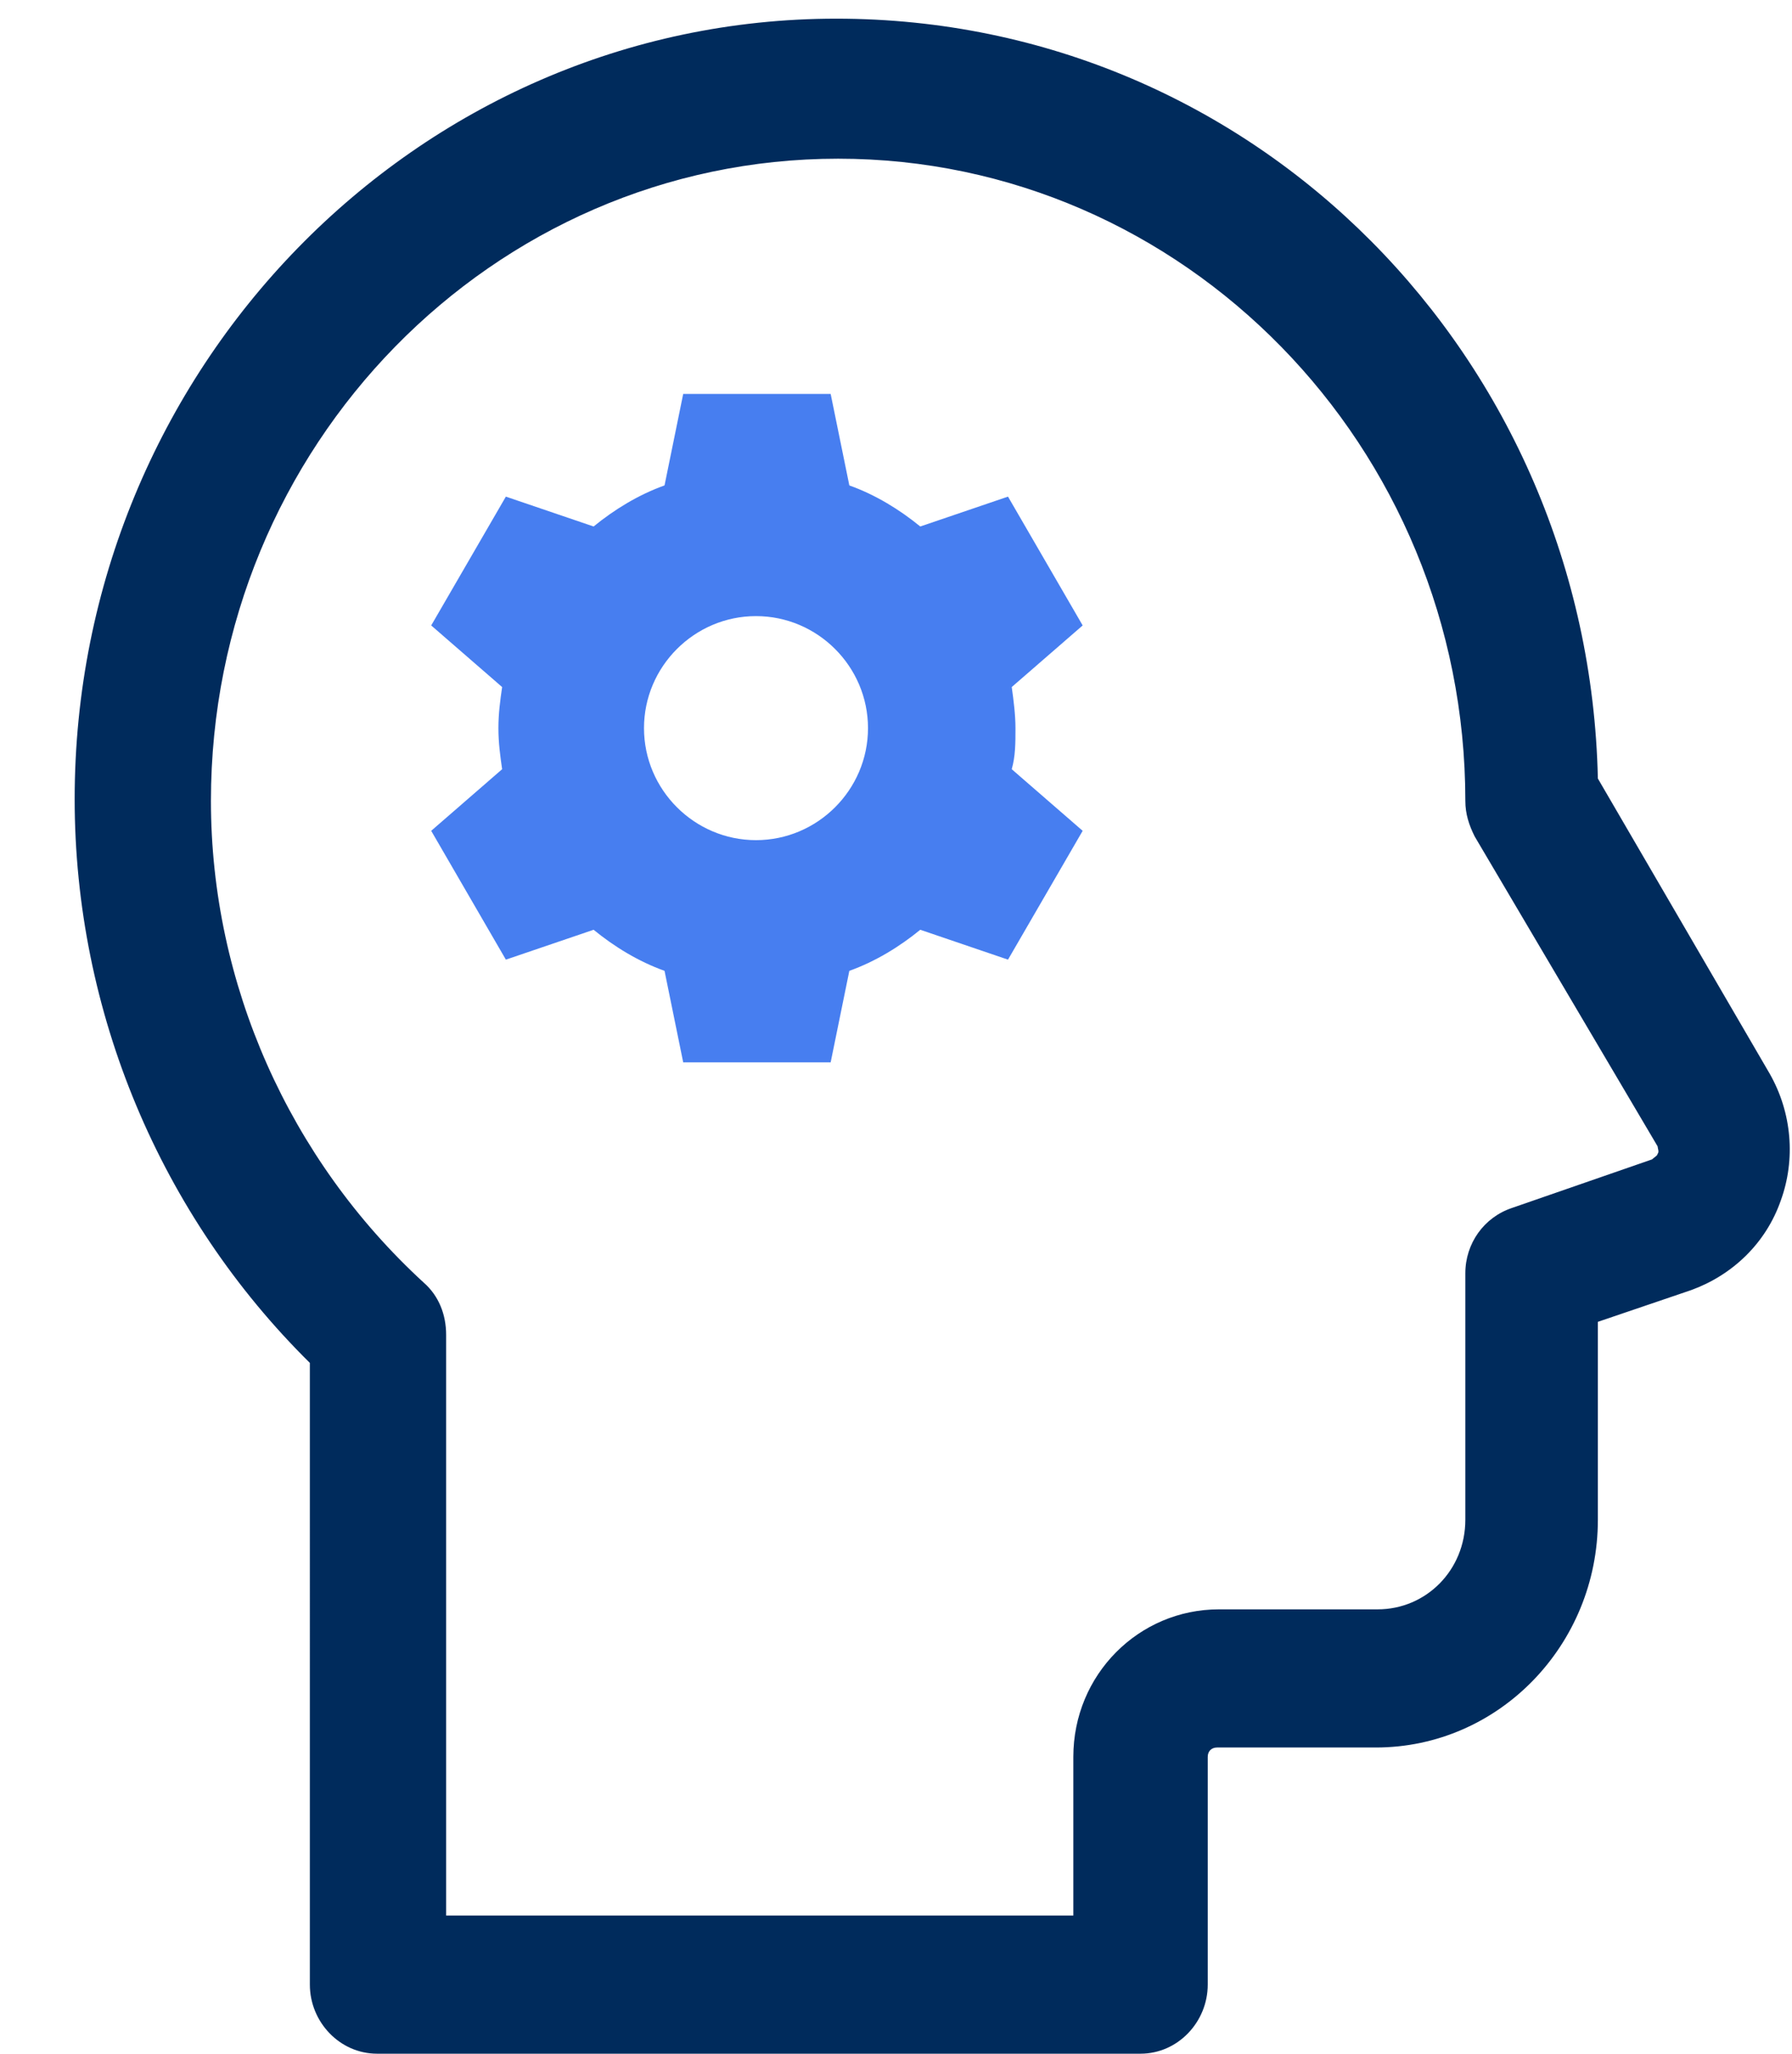
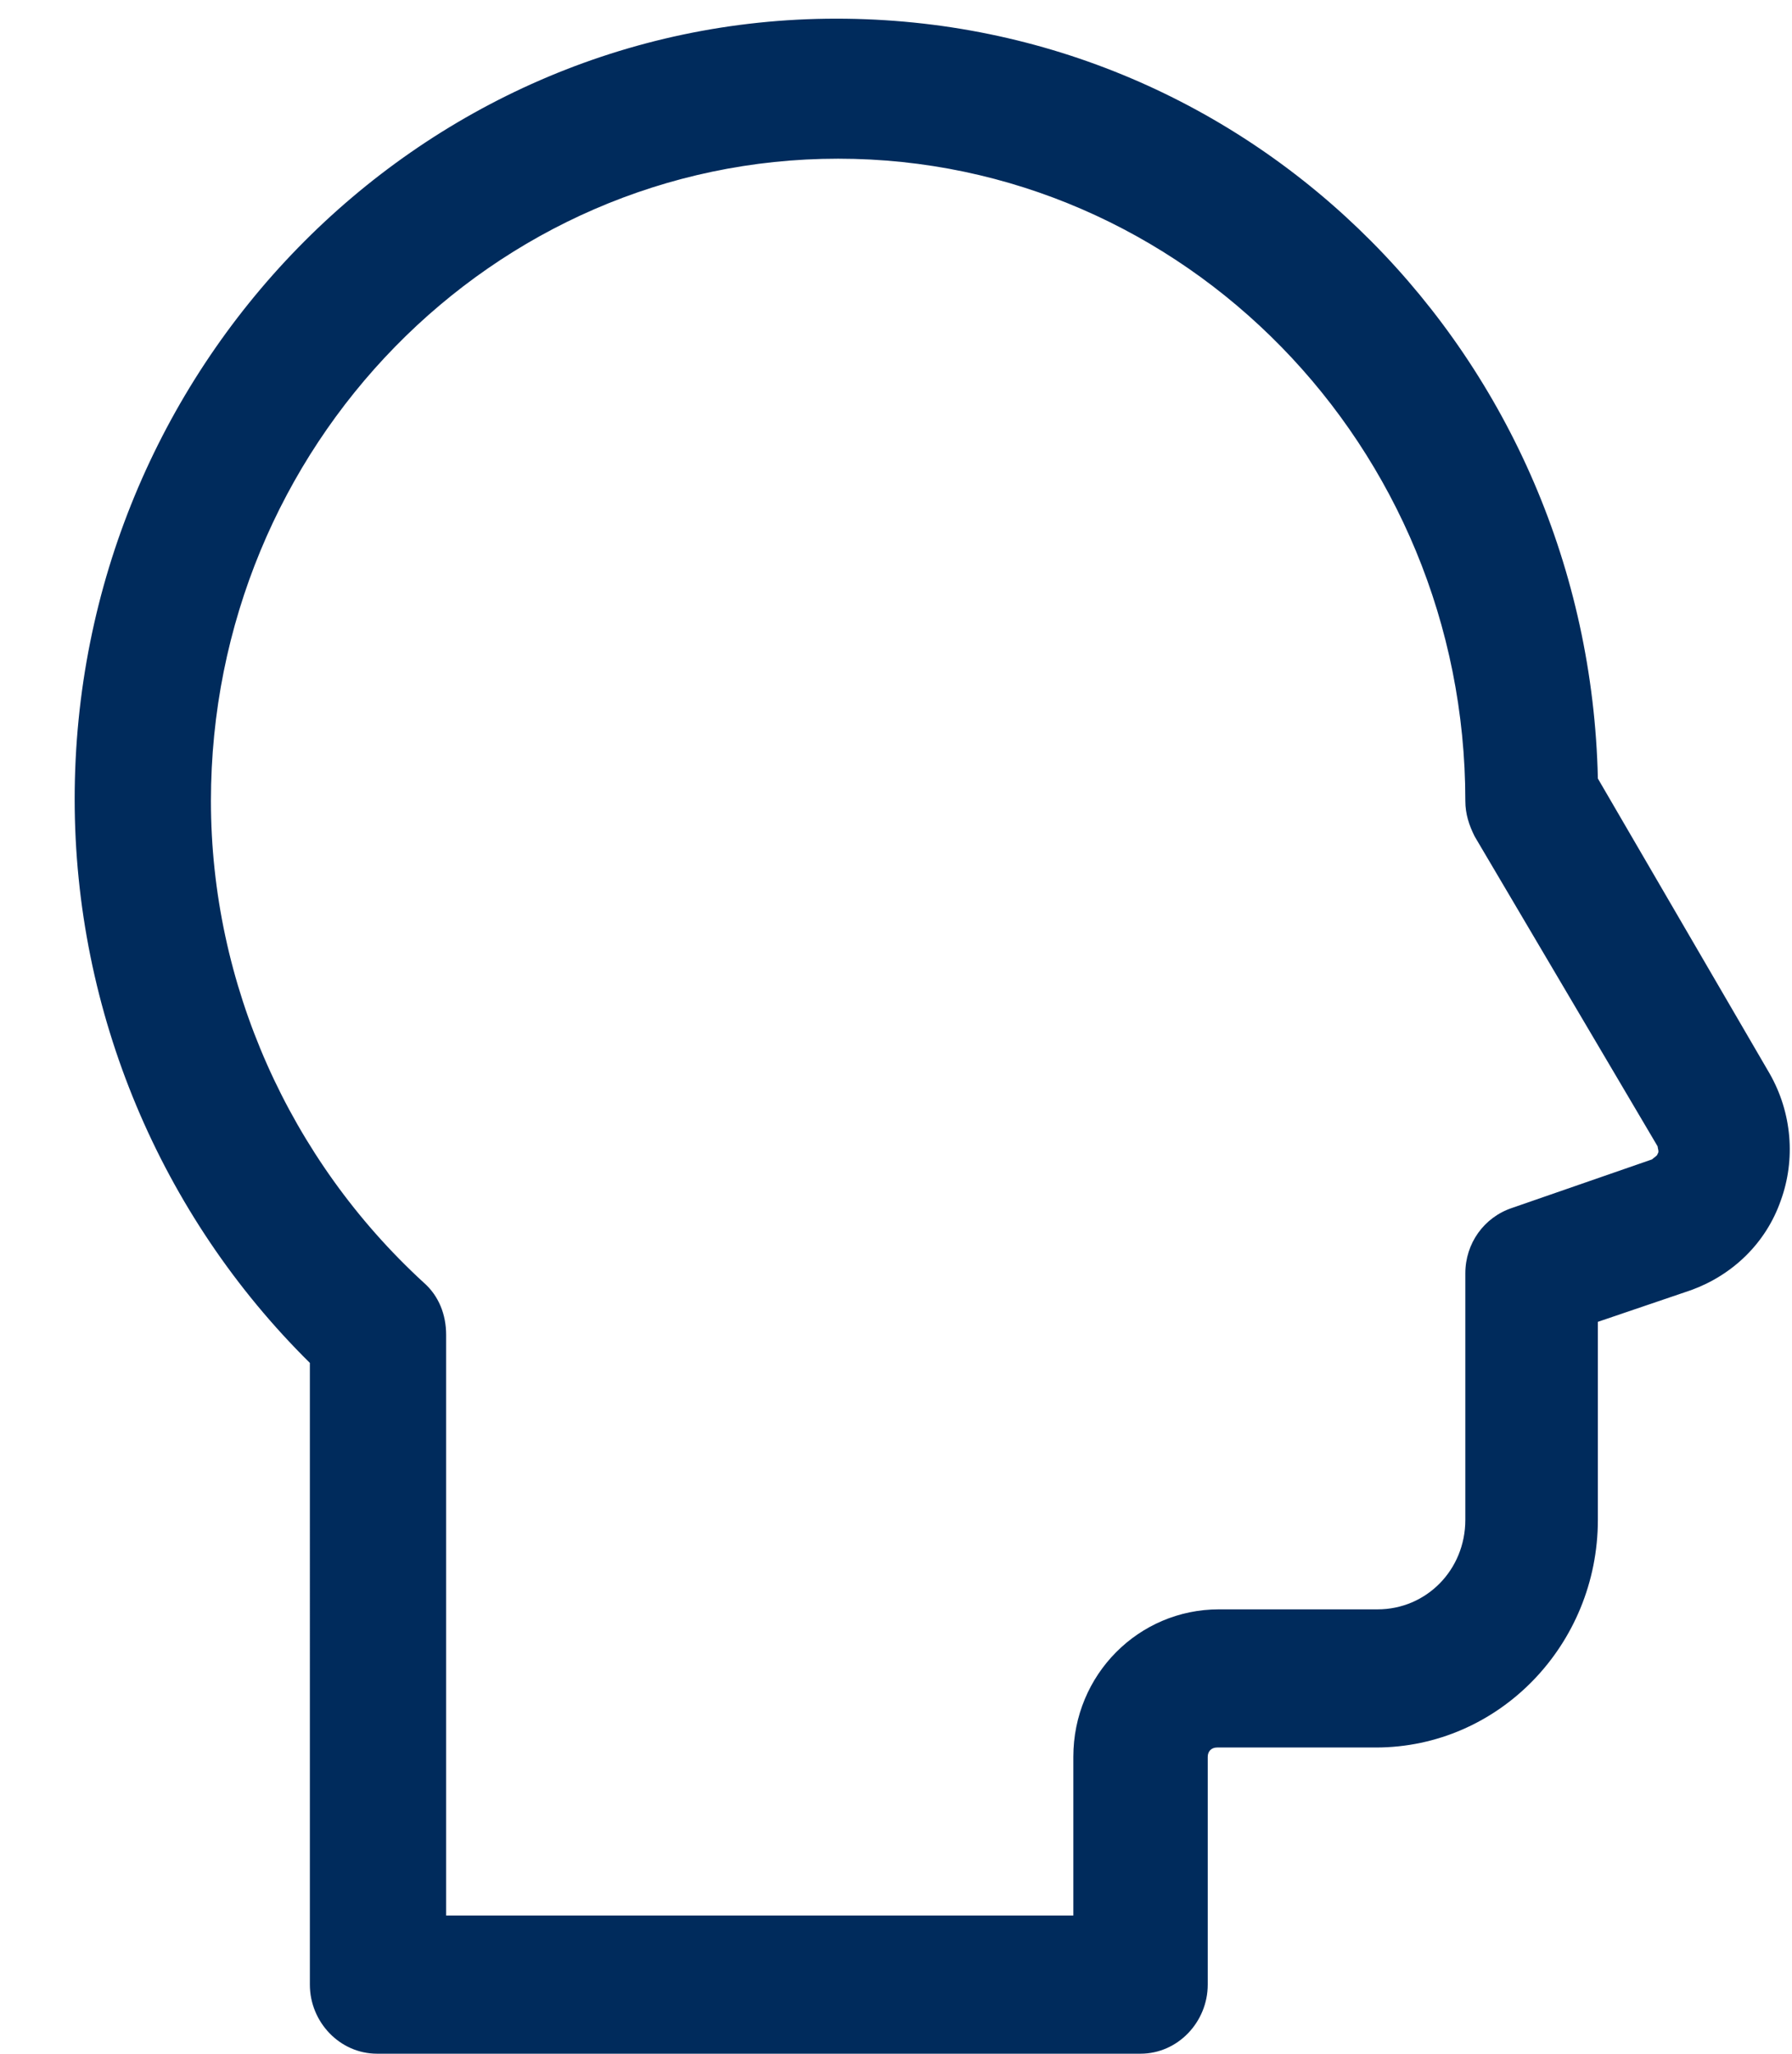
<svg xmlns="http://www.w3.org/2000/svg" version="1.1" id="Layer_1" x="0px" y="0px" viewBox="0 0 96 110" style="enable-background:new 0 0 96 110;" xml:space="preserve">
  <style type="text/css">
	.st0{fill-rule:evenodd;clip-rule:evenodd;fill:#002B5C;}
	.st1{fill-rule:evenodd;clip-rule:evenodd;fill:#477EF0;}
</style>
  <g>
    <g transform="translate(-119 -925)">
      <path class="st0" d="M180.1,1035h-40.9c-2,0-3.6-1.7-3.6-3.7V998c-8-7.9-12.6-18.8-12.6-30.2c0-23,18.3-41.8,40.8-41.8    c22.5,0,40.3,18.2,40.8,40.7l9.2,15.8c1.2,2.1,1.4,4.6,0.6,6.8c-0.8,2.3-2.6,4-4.8,4.8l-5,1.7v10.6c0,6.7-5.3,12.2-11.9,12.2h-8.5    c-0.3,0-0.5,0.2-0.5,0.5v12.2C183.7,1033.3,182.1,1035,180.1,1035z M142.9,1027.6h33.6v-8.5c0-4.4,3.5-7.9,7.8-7.9h8.5    c2.6,0,4.7-2.1,4.7-4.8v-13.2c0-1.6,1-3,2.5-3.5l7.5-2.6c0.1-0.1,0.3-0.2,0.3-0.3c0.1-0.1,0-0.3,0-0.4l-9.8-16.6    c-0.3-0.6-0.5-1.2-0.5-1.9c0-19-15.1-34.4-33.6-34.4c-18.5,0-33.6,15.4-33.6,34.4c0,9.8,4.2,19.2,11.4,25.8    c0.8,0.7,1.2,1.7,1.2,2.8V1027.6z" />
-       <path class="st1" d="M173.4,964c0-0.7-0.1-1.5-0.2-2.2l3.8-3.3l-4-6.9l-4.7,1.6c-1.1-0.9-2.4-1.7-3.8-2.2l-1-4.9h-7.9l-1,4.9    c-1.4,0.5-2.7,1.3-3.8,2.2l-4.7-1.6l-4,6.9l3.8,3.3c-0.1,0.7-0.2,1.4-0.2,2.2s0.1,1.5,0.2,2.2l-3.8,3.3l4,6.9l4.7-1.6    c1.1,0.9,2.4,1.7,3.8,2.2l1,4.9h7.9l1-4.9c1.4-0.5,2.7-1.3,3.8-2.2l4.7,1.6l4-6.9l-3.8-3.3C173.4,965.5,173.4,964.8,173.4,964    L173.4,964z M159.5,970c-3.3,0-6-2.7-6-6s2.7-6,6-6s6,2.7,6,6S162.8,970,159.5,970z" />
    </g>
  </g>
</svg>